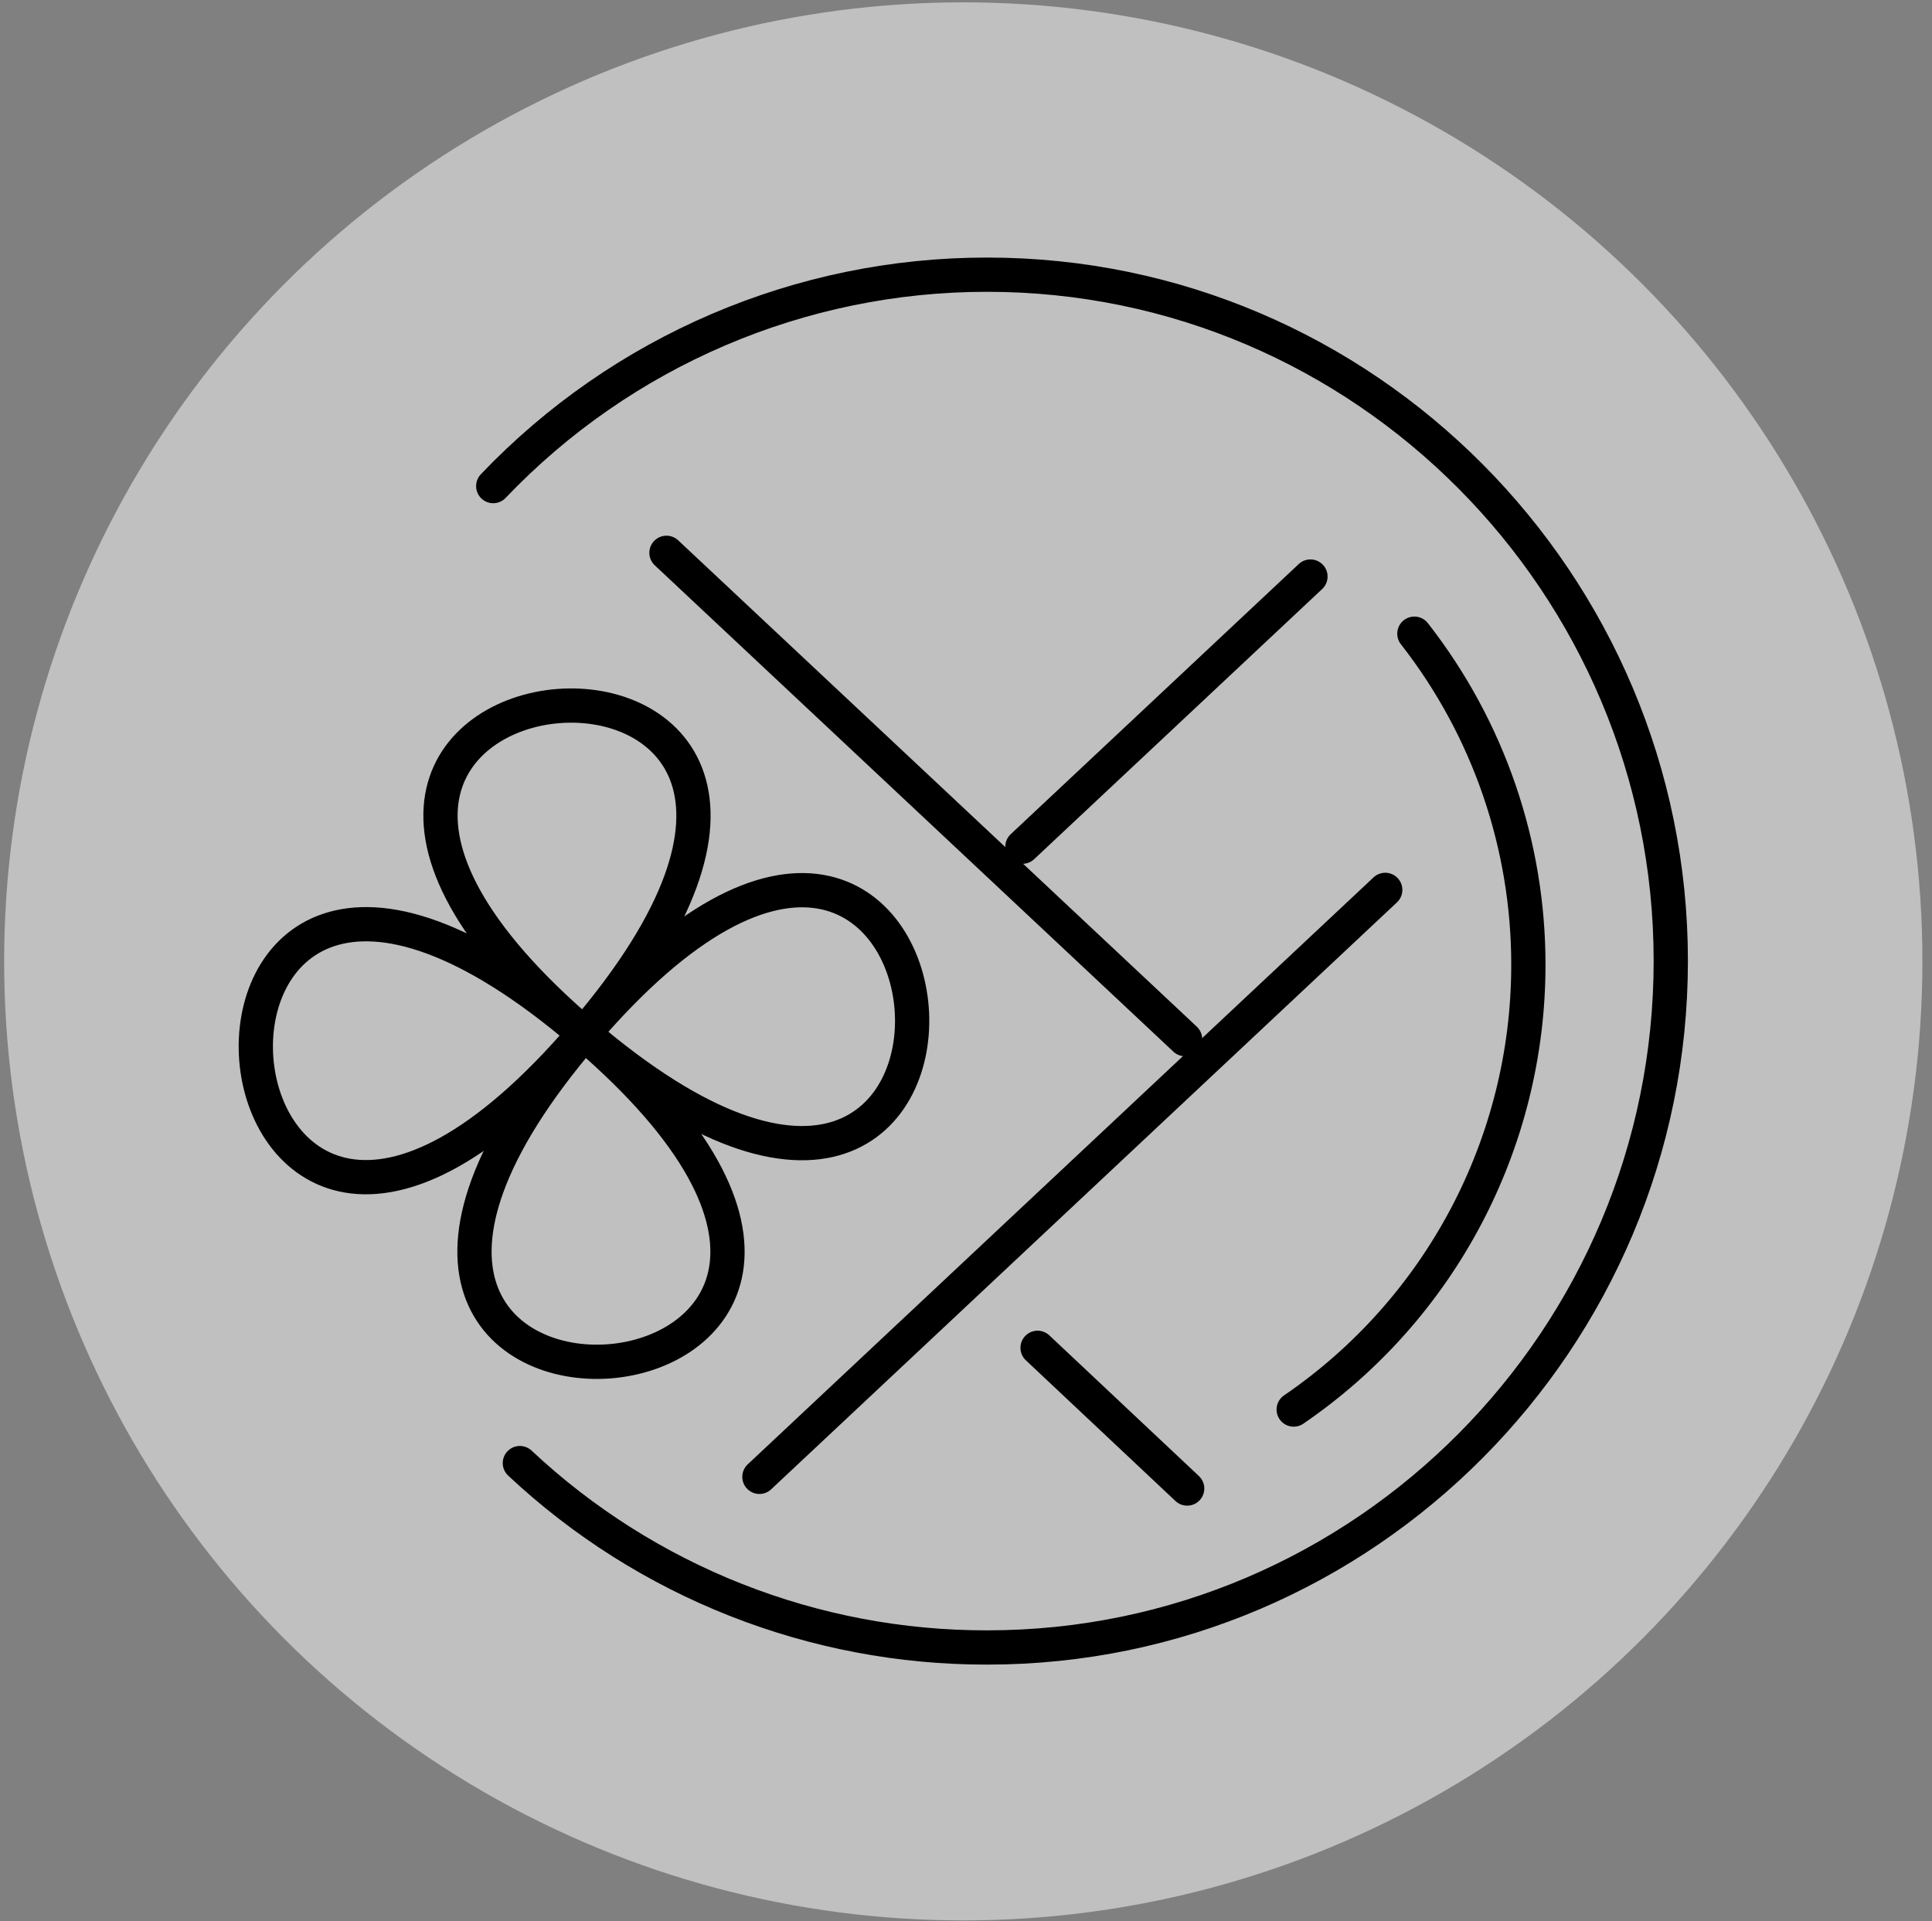
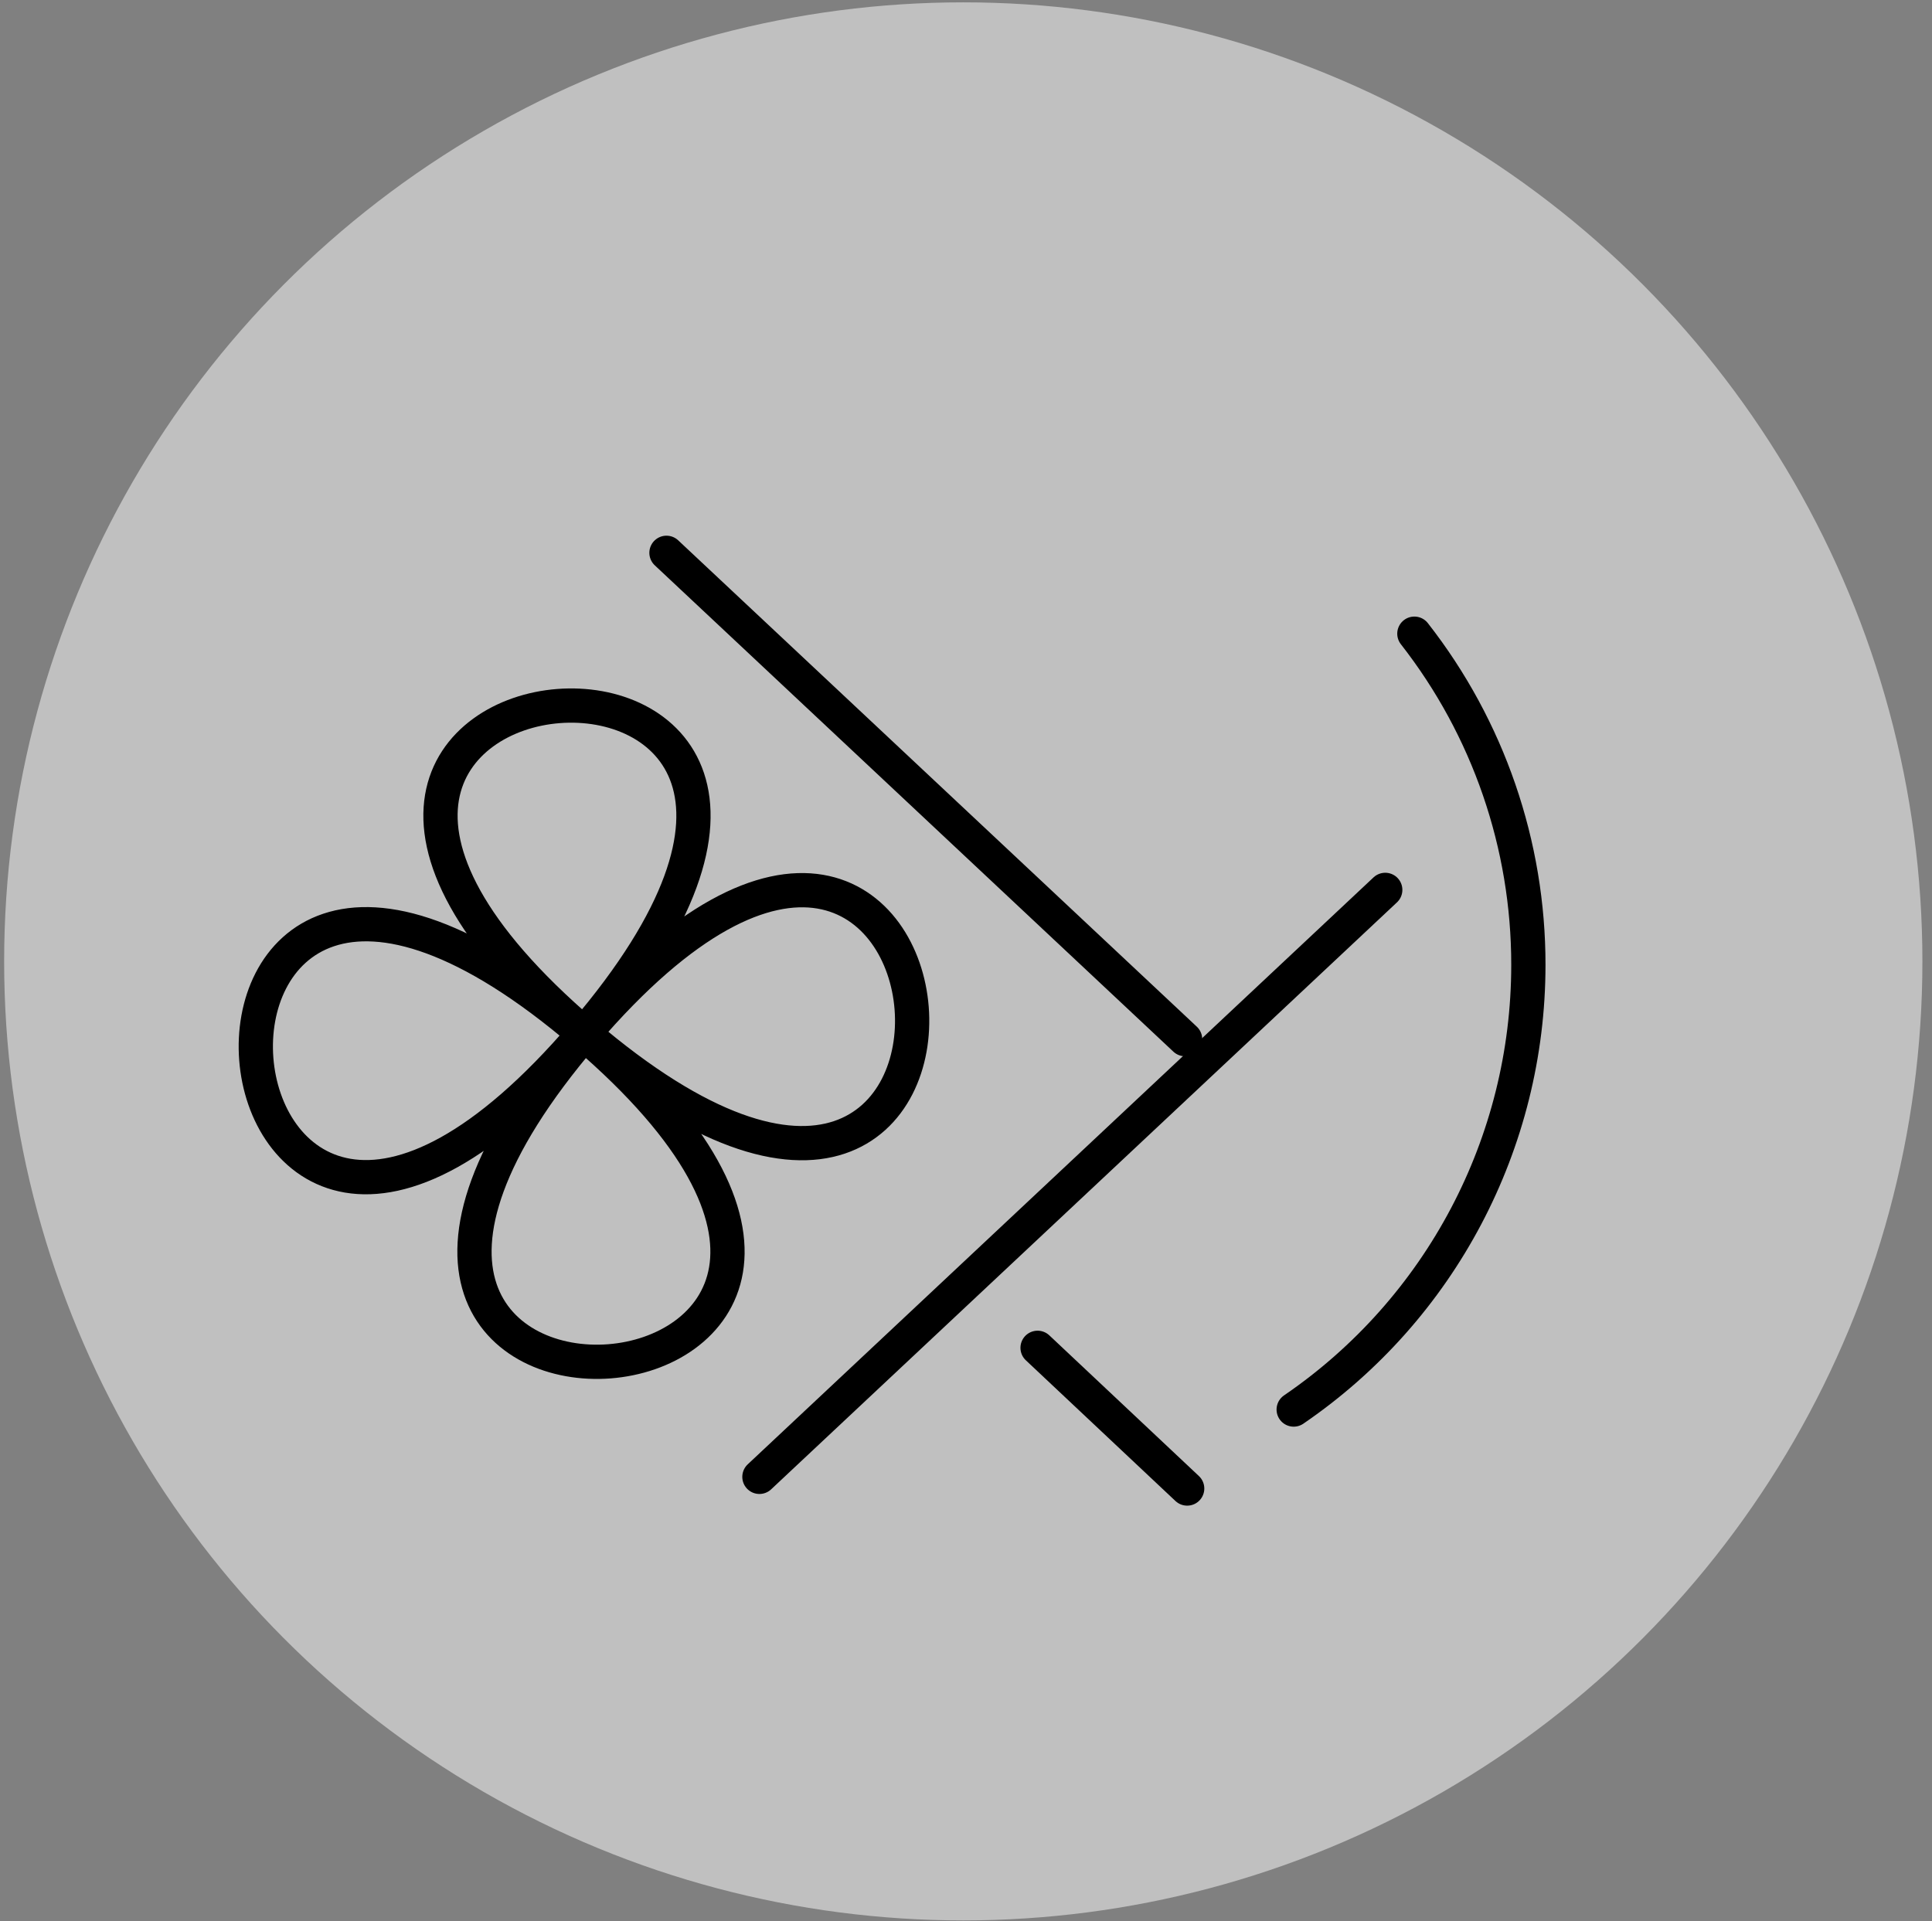
<svg xmlns="http://www.w3.org/2000/svg" width="185px" height="184px" viewBox="0 0 185 184" version="1.1">
  <rect x="0" y="0" width="185" height="184" fill="#808080" stroke="none" />
  <title>icon9</title>
  <g id="Page-1" stroke="none" stroke-width="1" fill="none" fill-rule="evenodd">
    <g id="Artboard" transform="translate(-209, -619)">
      <g id="icon9" transform="translate(209.397, 619.224)">
        <circle id="Oval" fill="#FFFFFF" fill-rule="nonzero" opacity="0.5" cx="91.842" cy="91.842" r="91.842" />
-         <path d="M46.833,46.327 C59.162,33.385 76.26,26.067 94.134,26.081 C130.291,26.081 159.59,55.686 159.59,91.804 L159.59,91.804 C159.59,127.96 130.291,157.546 94.134,157.546 C77.513,157.576 61.506,151.26 49.383,139.888" id="Path" stroke="#000000" stroke-width="3.28" stroke-linecap="round" stroke-linejoin="round" />
        <path d="M135.037,60.461 C142.12,69.518 145.964,80.688 145.953,92.186 C145.953,92.329 145.953,92.043 145.953,92.186 C145.953,92.329 145.953,92.033 145.953,92.186 C145.952,109.217 137.542,125.15 123.481,134.76" id="Path" stroke="#000000" stroke-width="3.28" stroke-linecap="round" stroke-linejoin="round" />
        <line x1="98.957" y1="128.849" x2="113.282" y2="142.324" id="Path" stroke="#000000" stroke-width="3.28" stroke-linecap="round" stroke-linejoin="round" />
        <line x1="63.422" y1="52.716" x2="113.082" y2="99.291" id="Path" stroke="#000000" stroke-width="3.28" stroke-linecap="round" stroke-linejoin="round" />
        <line x1="132.248" y1="84.995" x2="72.322" y2="141.206" id="Path" stroke="#000000" stroke-width="3.28" stroke-linecap="round" stroke-linejoin="round" />
-         <line x1="125.086" y1="54.989" x2="97.505" y2="80.86" id="Path" stroke="#000000" stroke-width="3.28" stroke-linecap="round" stroke-linejoin="round" />
        <path d="M55.524,98.766 C55.323,98.995 55.715,98.537 55.524,98.766 C16.942,143.861 100.619,137.339 55.524,98.766 C10.429,60.194 16.942,143.861 55.524,98.766 C55.715,98.537 55.323,98.995 55.524,98.766 L55.524,98.766 C55.715,98.537 55.323,98.995 55.524,98.766 C94.096,53.671 10.429,60.194 55.524,98.766 C100.619,137.339 94.096,53.671 55.524,98.766 Z" id="Path" stroke="#000000" stroke-width="3.28" stroke-linecap="round" stroke-linejoin="round" />
      </g>
    </g>
  </g>
</svg>